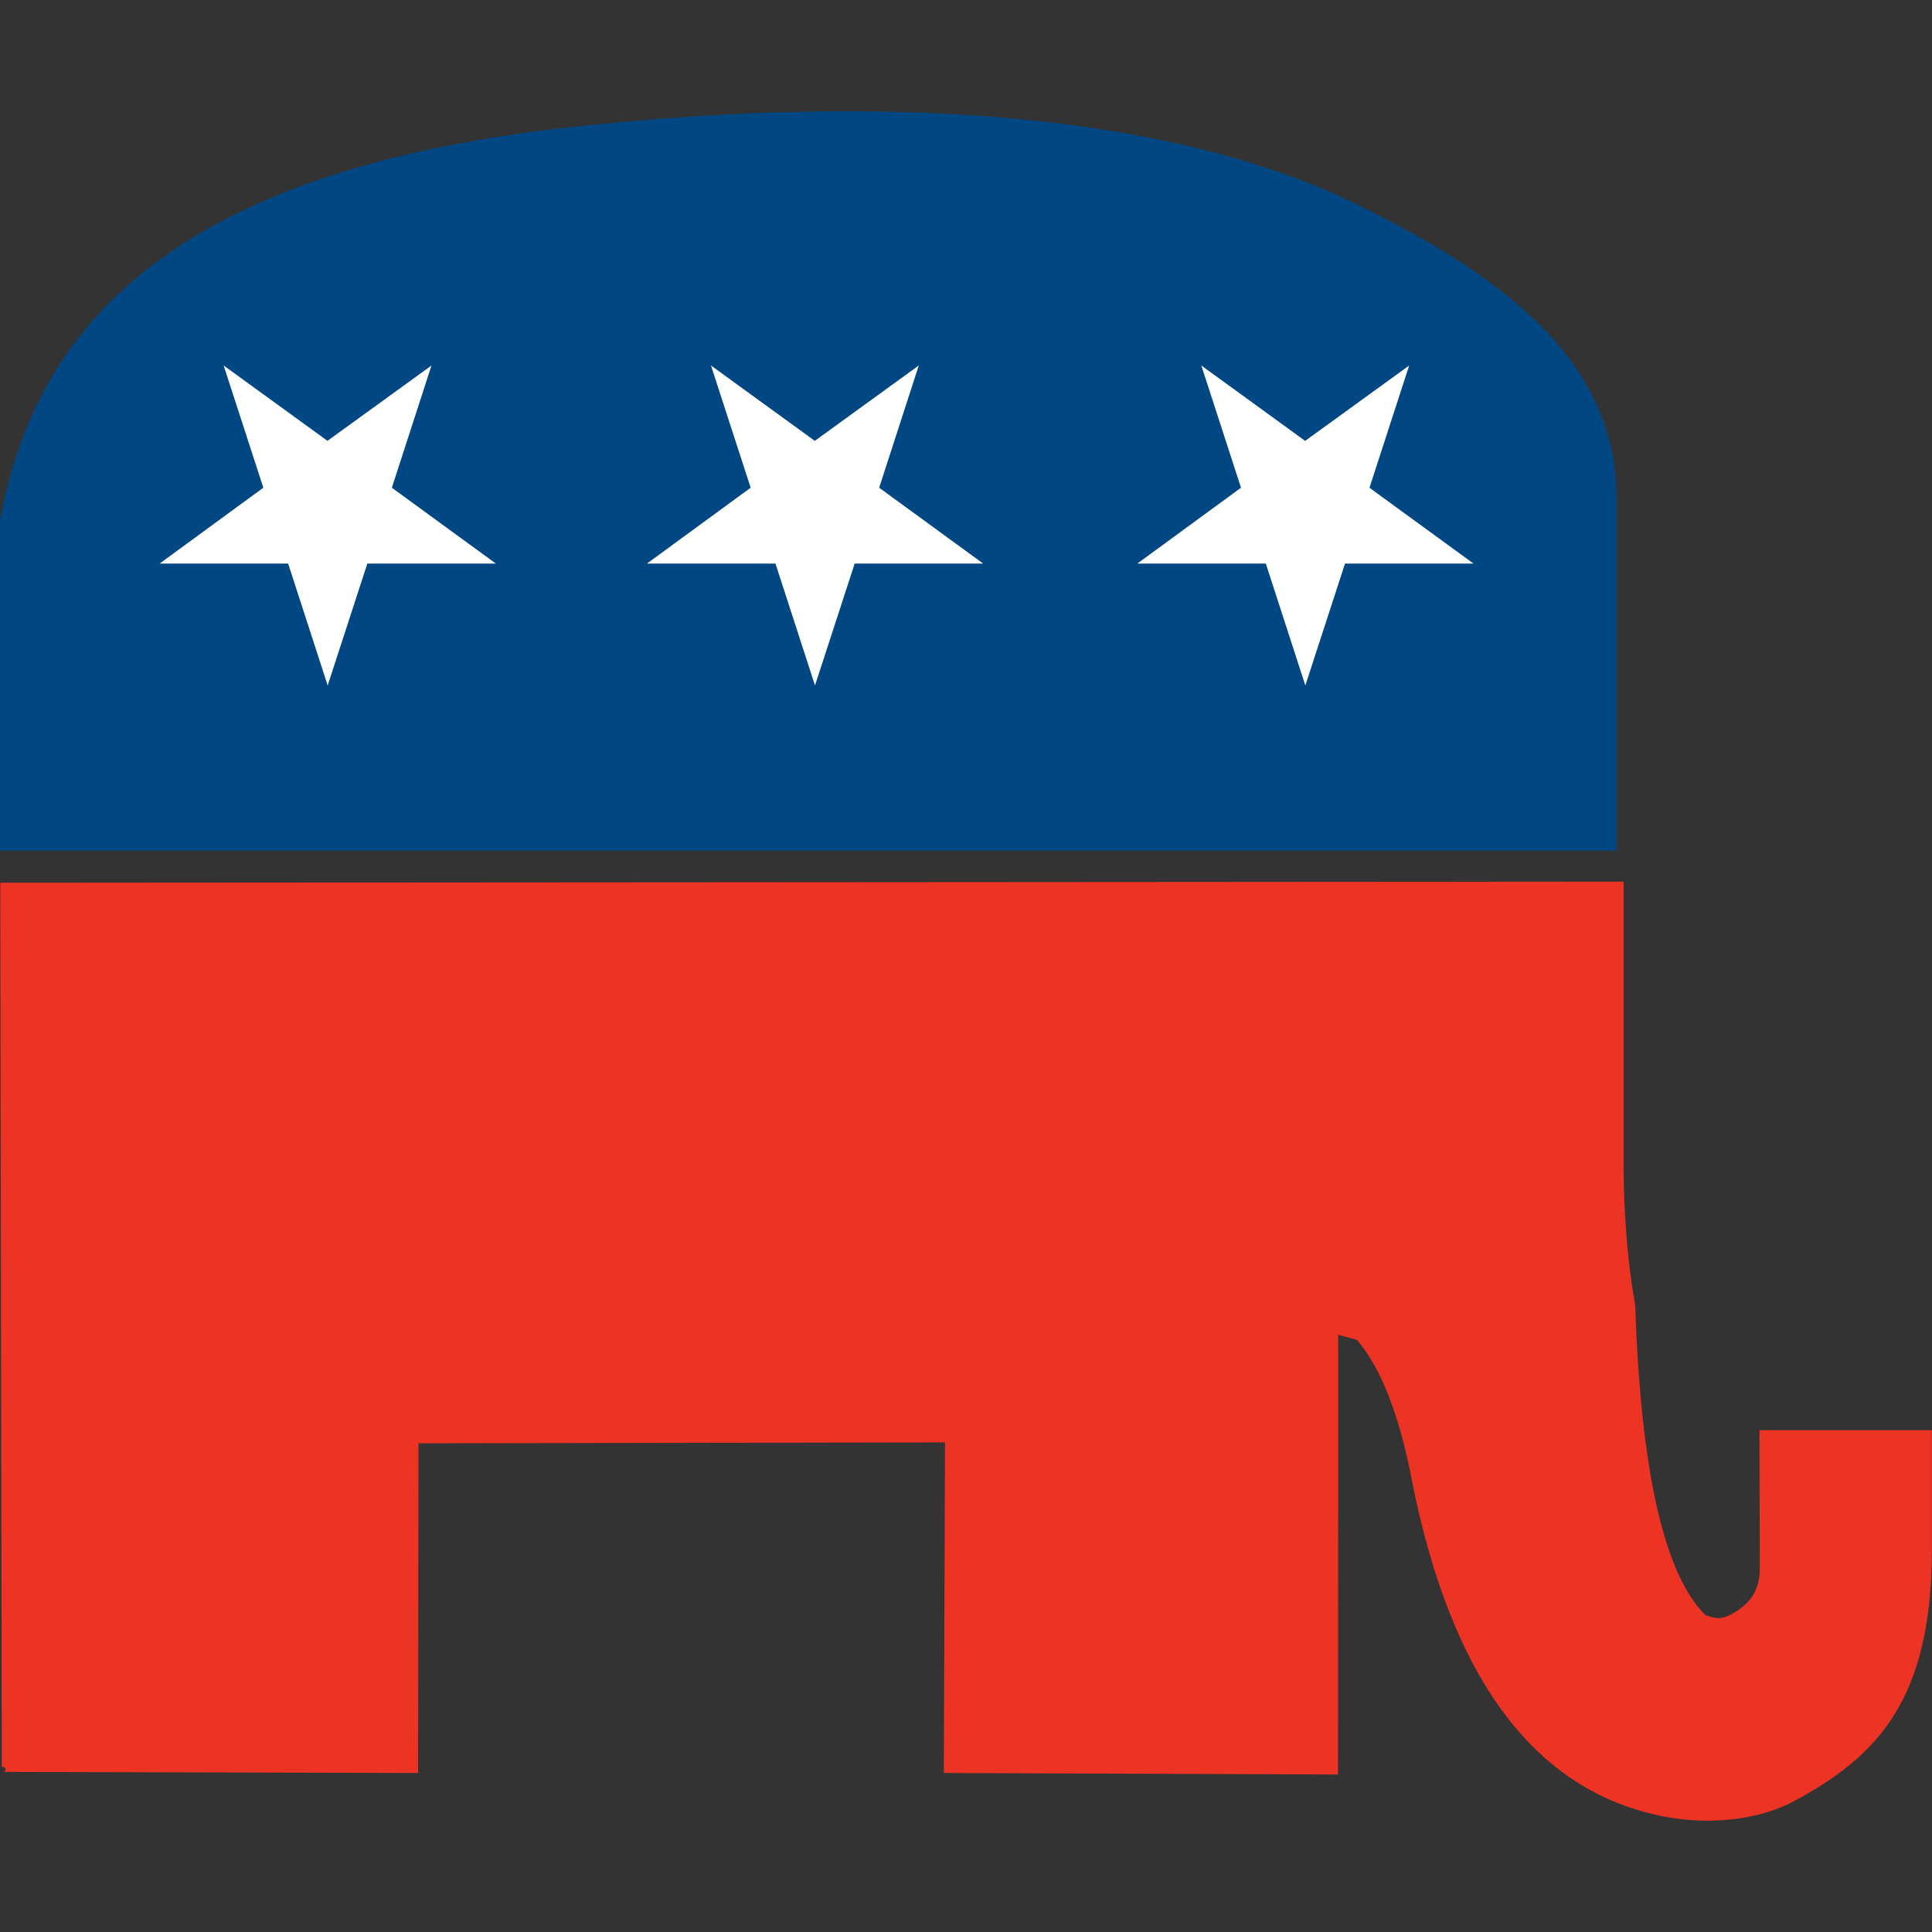
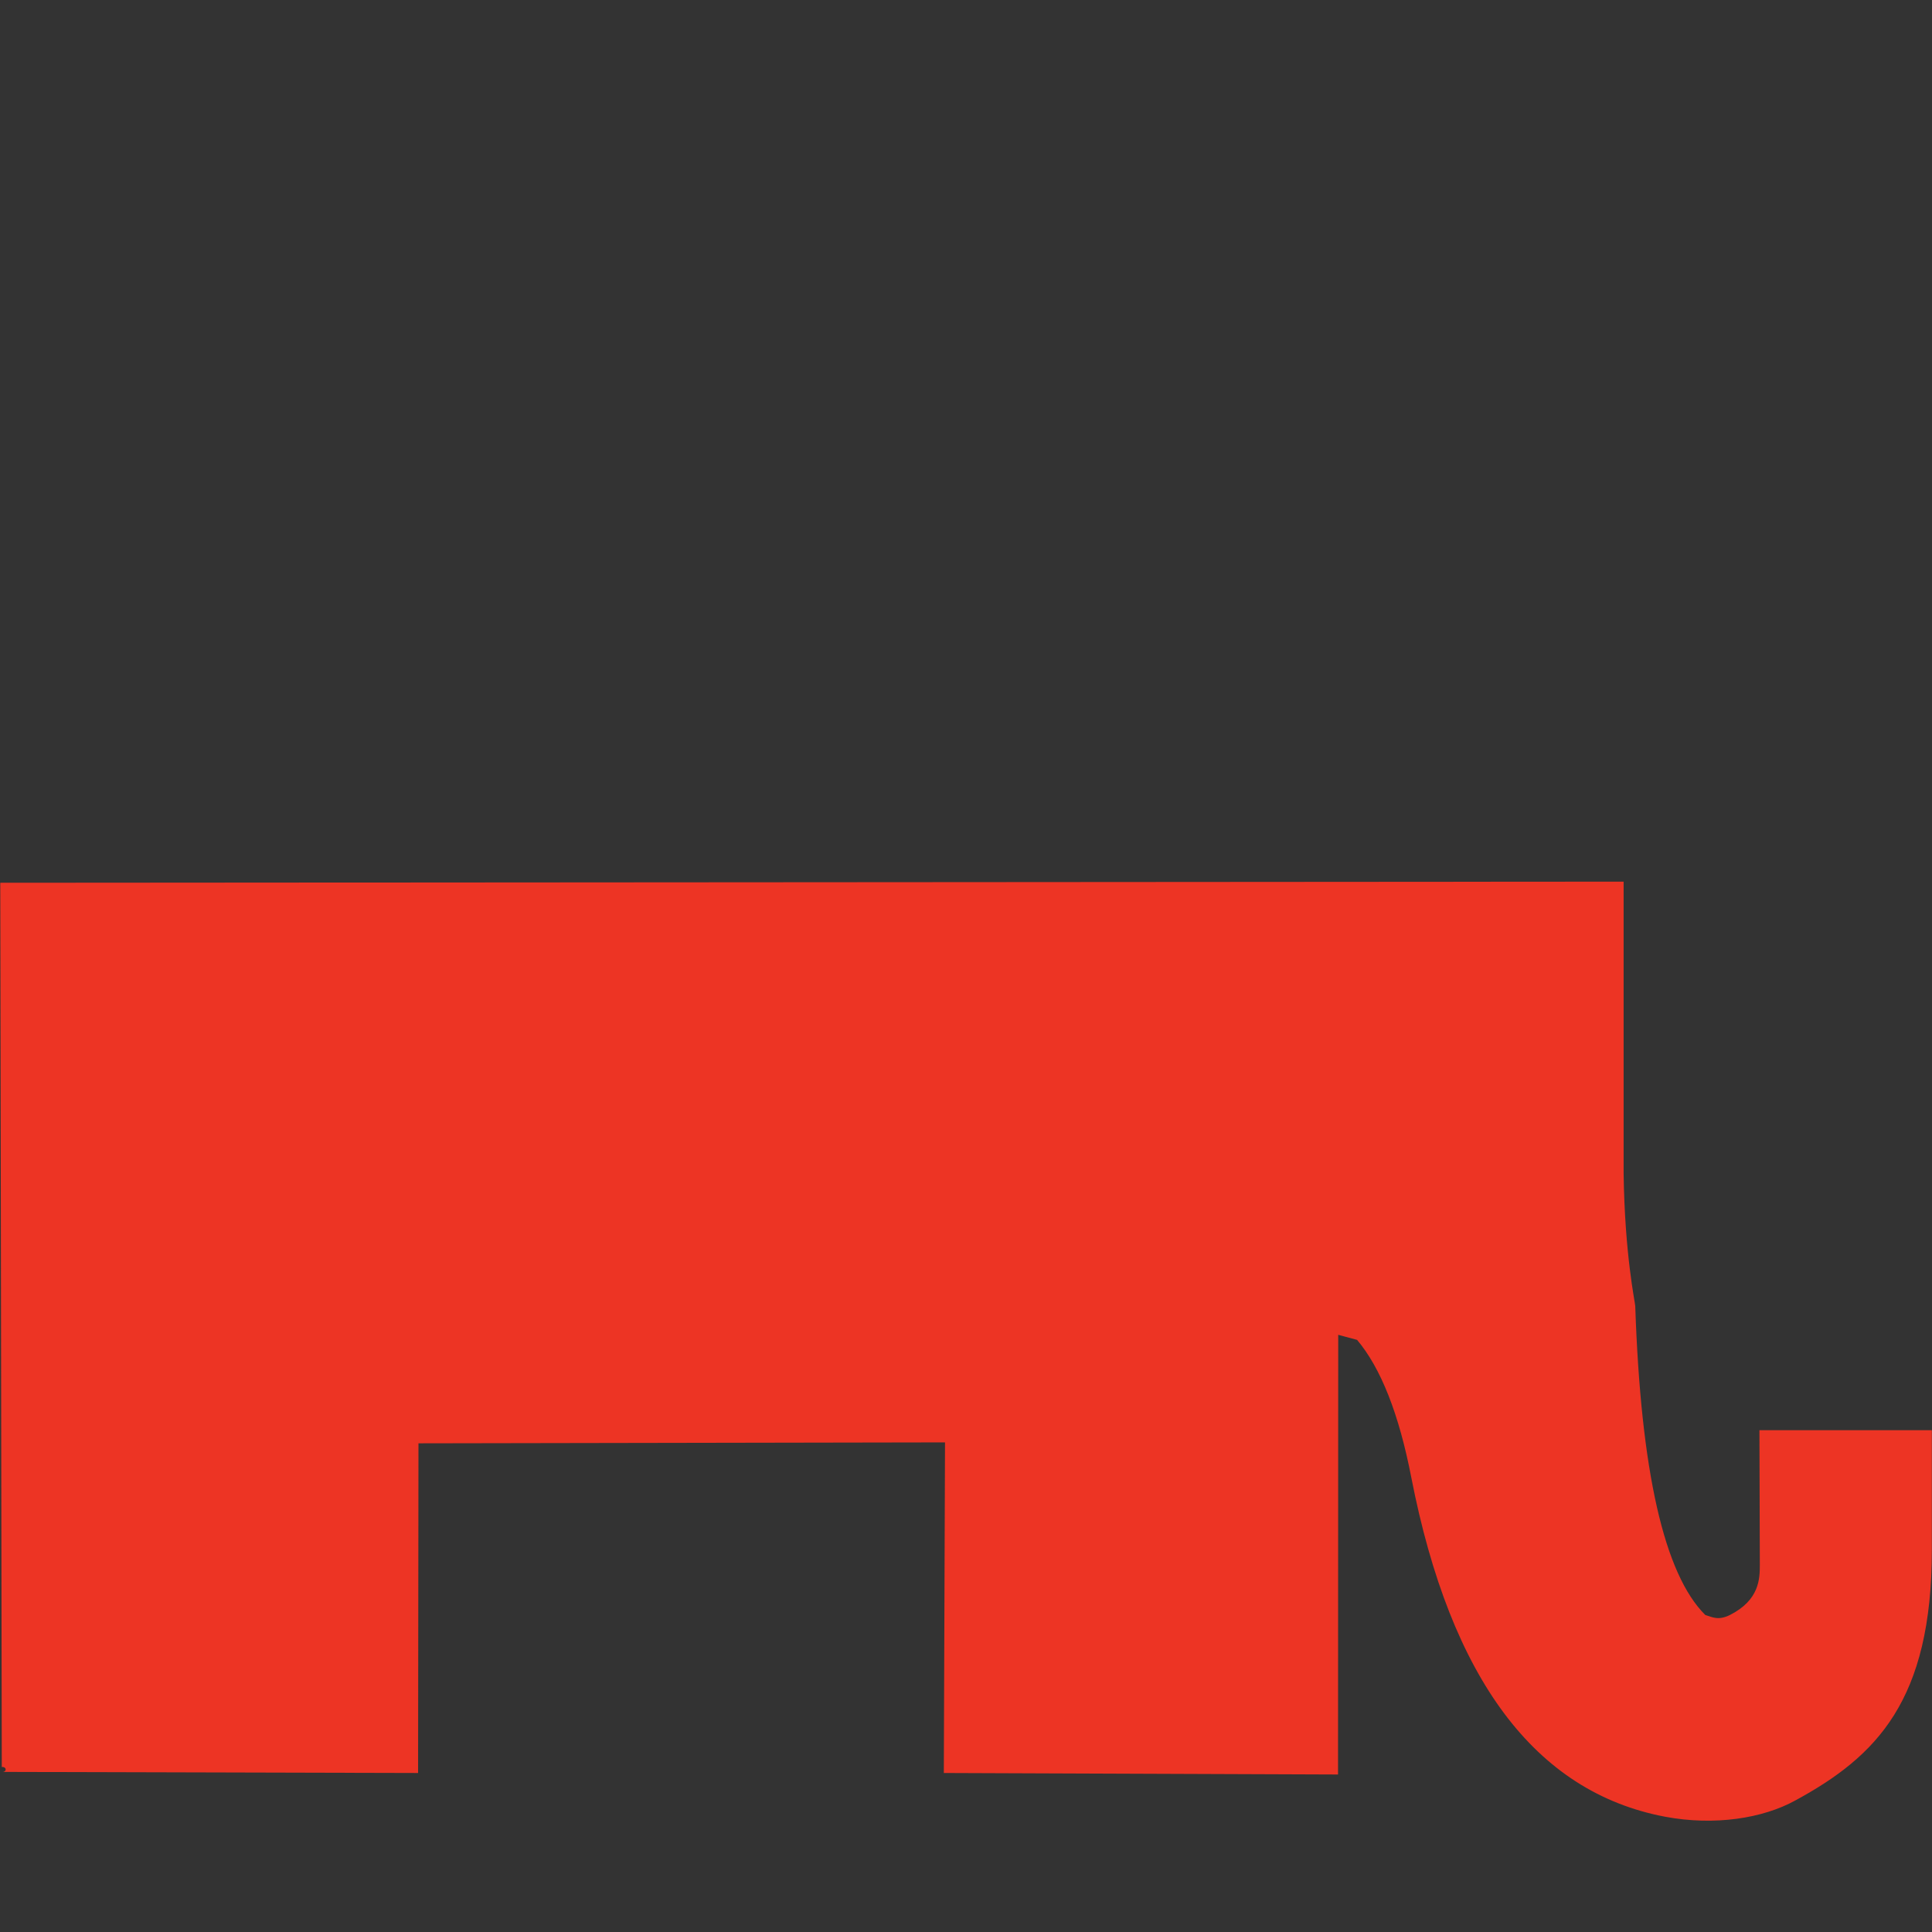
<svg xmlns="http://www.w3.org/2000/svg" version="1.0" id="Layer_1" x="0px" y="0px" viewBox="0 0 50 50" style="enable-background:new 0 0 50 50;" xml:space="preserve">
  <rect x="0" y="0" width="50" height="50" fill="#333333" stroke="none" />
  <style type="text/css">
	.st0{fill-rule:evenodd;clip-rule:evenodd;fill:#004784;}
	.st1{fill-rule:evenodd;clip-rule:evenodd;fill:#ED3424;}
	.st2{fill-rule:evenodd;clip-rule:evenodd;fill:#FFFFFF;}
</style>
-   <path class="st0" d="M35.245,5.351c-4.708-2.356-11.957-2.993-20.49-2.057  C4.432,4.427,0.907,8.484,0,13.48v8.535h41.835v-9.126  C41.835,9.204,38.661,7.061,35.245,5.351z" />
  <path class="st1" d="M0.007,22.846l0.039,22.883c0.134-0.01,0.134,0.139,0,0.128  l10.774,0.028l0.01-8.532l13.627-0.024l-0.031,8.556l10.202,0.039l0.005-11.379  l0.488,0.131c0.613,0.726,1.084,1.914,1.404,3.564  c1.017,5.212,3.205,8.138,6.562,8.776c1.285,0.242,2.539,0.043,3.377-0.421  c2.102-1.142,3.532-2.586,3.532-6.489v-3.093h-4.462l0.01,3.482  c0.001,0.362-0.01,0.911-0.768,1.298c-0.307,0.154-0.46,0.058-0.643,0.003  c-1.064-1.054-1.67-3.721-1.813-7.997c-0.004-0.099-0.272-1.323-0.301-3.428  v-7.554L0.007,22.846L0.007,22.846z" />
-   <path class="st2" d="M11.167,9.459l-2.692,1.95L5.788,9.459l1.027,3.163L4.132,14.585  h3.325l1.023,3.155l1.027-3.155h3.325l-2.691-1.963L11.167,9.459z M23.778,9.459  l-2.691,1.95l-2.687-1.95l1.027,3.163l-2.683,1.963h3.325l1.023,3.155  l1.027-3.155h3.325l-2.691-1.963L23.778,9.459z M35.442,12.623l1.027-3.163  l-2.692,1.95L31.09,9.459l1.027,3.163l-2.683,1.963h3.325l1.023,3.155  l1.027-3.155h3.325L35.442,12.623z" />
</svg>